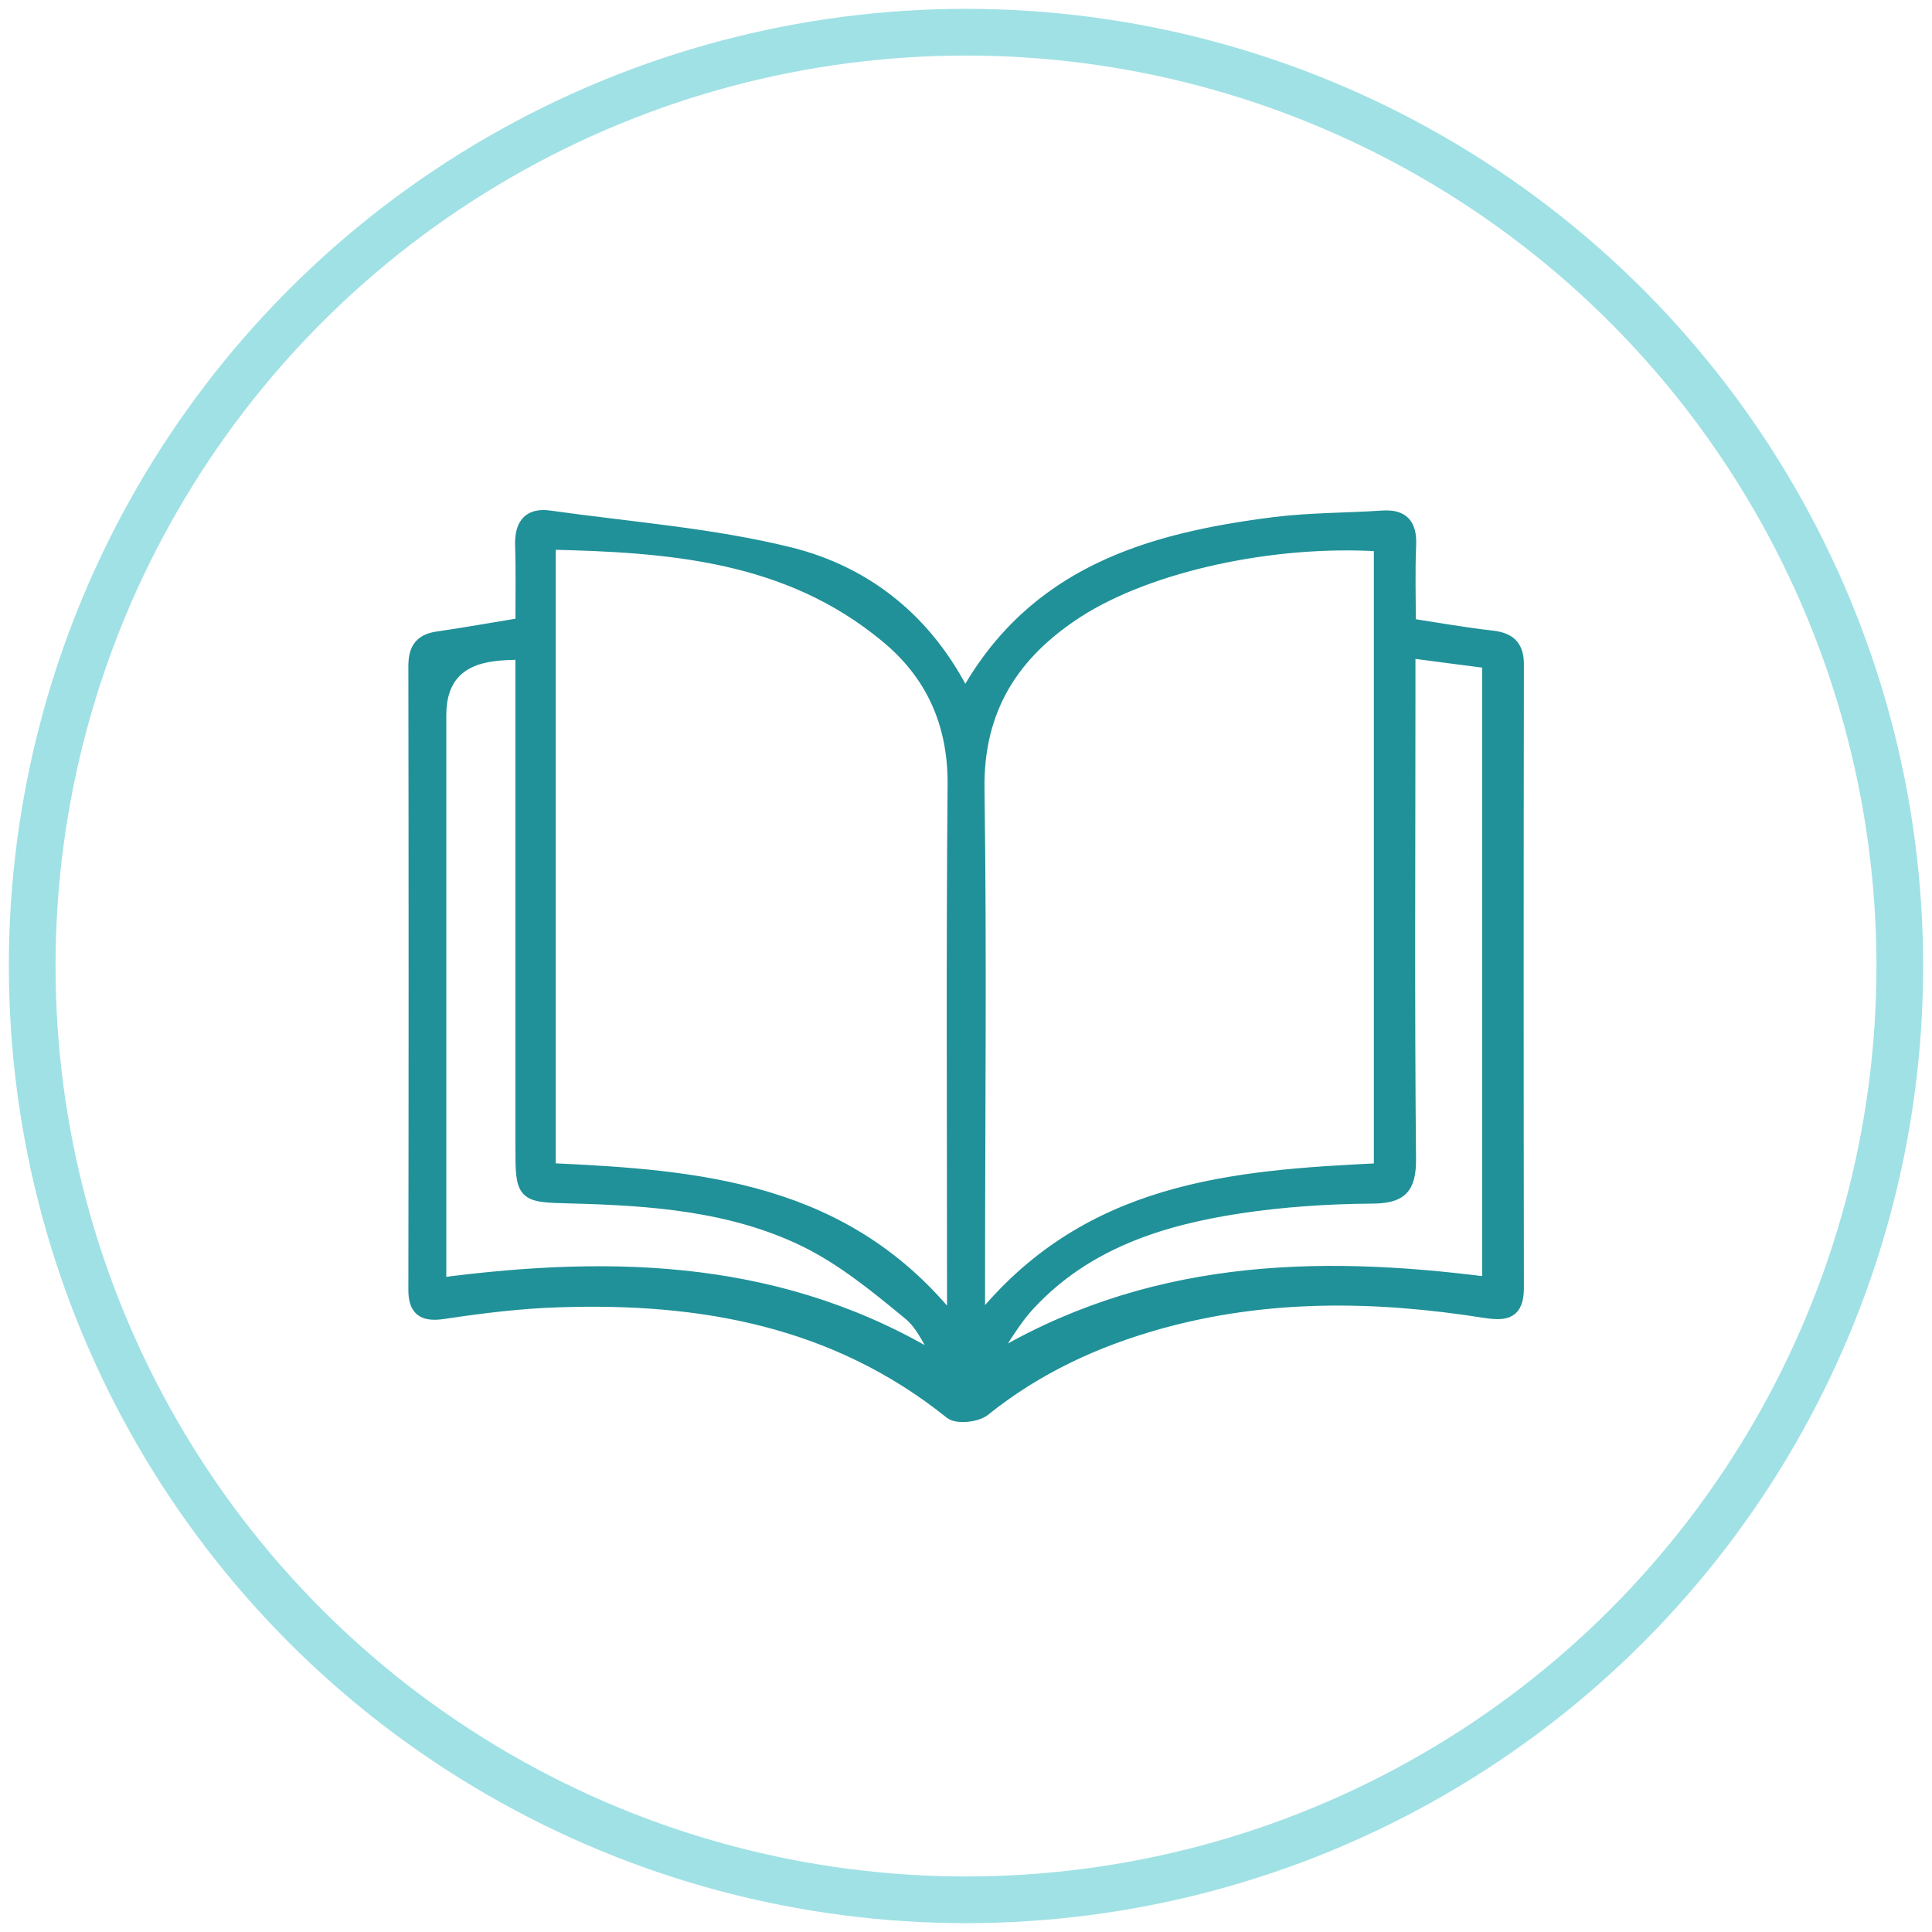
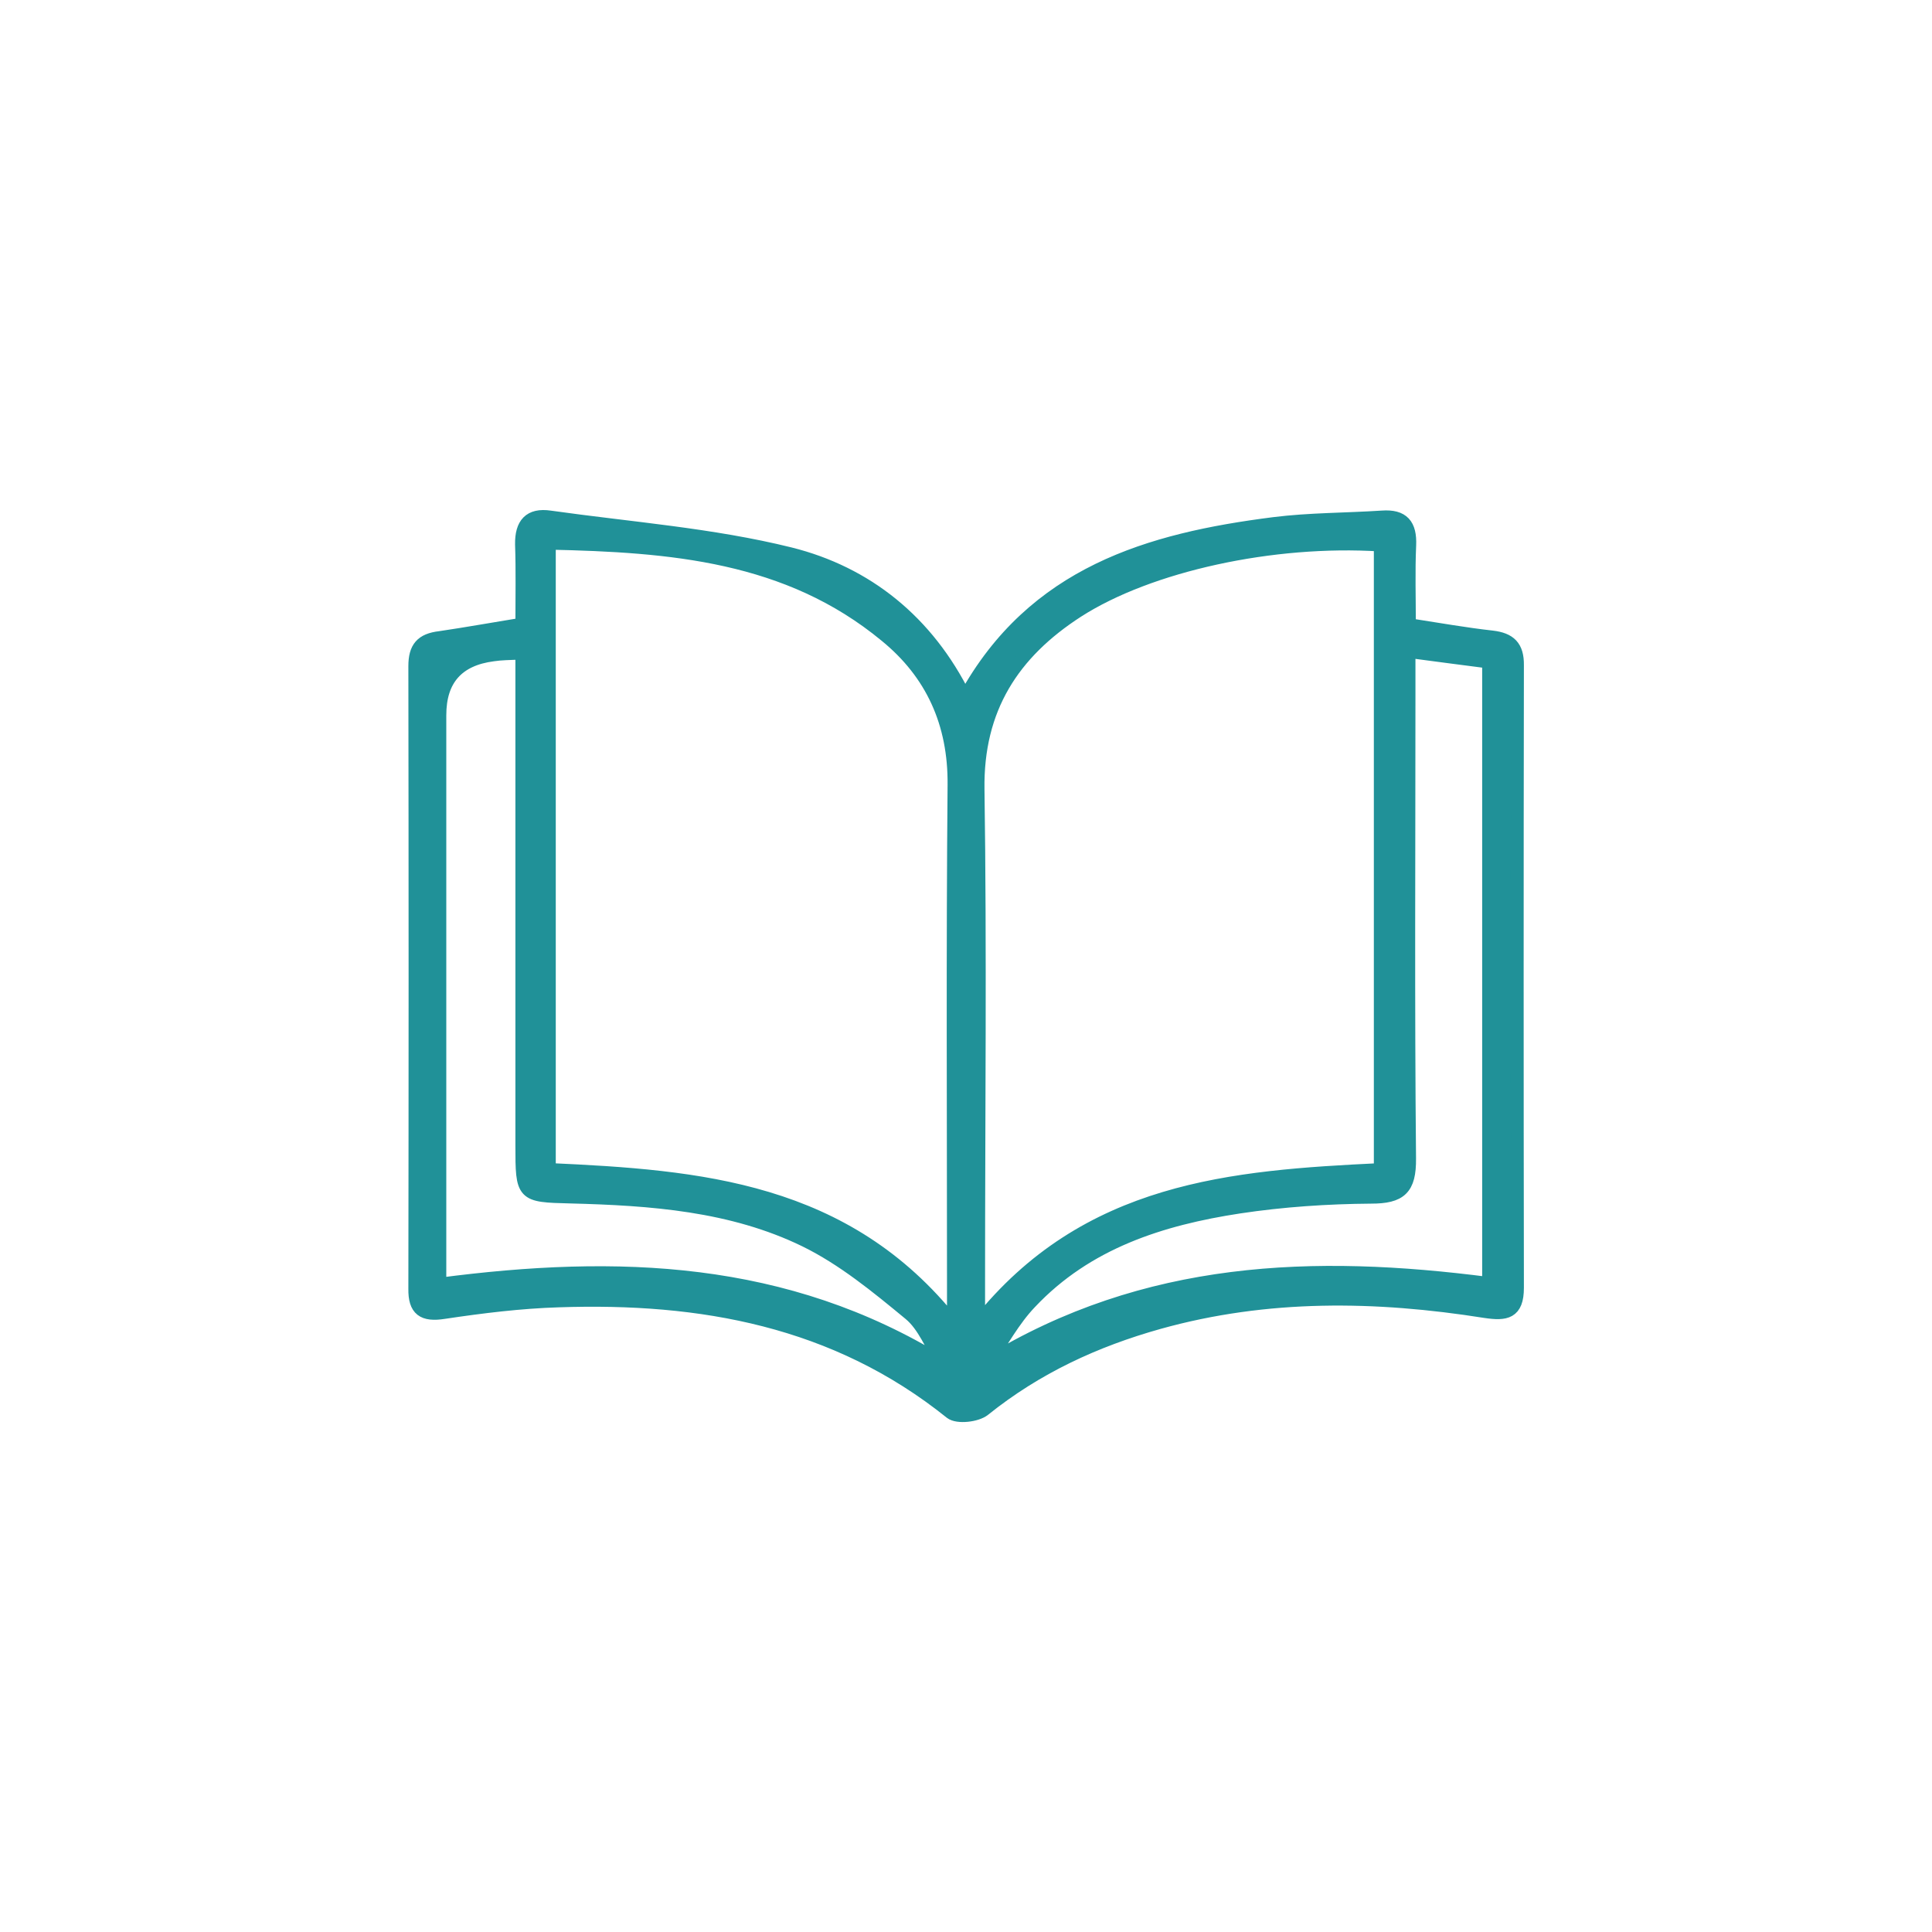
<svg xmlns="http://www.w3.org/2000/svg" id="Layer_1" viewBox="0 0 300 300">
  <defs>
    <style>
        .stroke-primary,.stroke-secondary{stroke:#a0e1e5;stroke-linejoin:round;}
        .stroke-primary,.stroke-secondary,.stroke-primary{stroke-linecap:round;stroke-width:7.25px;}
        .stroke-primary,.stroke-primary{fill:none;}
        .stroke-secondary{fill:none;}.stroke-primary{stroke:#209198;stroke-miterlimit:10;}
        .stroke-primary-alt {
            stroke: #a0e1e5 !important;
            fill: #a0e1e5 !important;
            stroke-width: 2 !important;
        }

        .stroke-secondary-alt {
            stroke:#209198 !important;
            fill: #209198 !important;
            stroke-width: 2 !important;
        }
        .stroke-secondary-alt-2 {
            stroke:#209198 !important;
            fill: none;
            stroke-width: 7 !important;
        }
        </style>
  </defs>
  <g id="icon-5">
-     <circle id="Ellipse_4-15" class="stroke-secondary" cx="150" cy="150" r="145" />
-   </g>
+     </g>
  <path class="stroke-secondary-alt" d="m81.03,96.91c0-4.31.09-8.34-.05-12.37-.05-3.19,1.28-4.72,4.42-4.26,12.46,1.76,25.14,2.69,37.28,5.7,11.86,2.96,21.33,10.47,27.17,22.29,10.62-19.33,28.59-24.51,47.94-26.97,5.56-.7,11.22-.65,16.83-1.02,3.22-.23,4.42,1.21,4.28,4.4-.18,4.03-.05,8.06-.05,12.33,4.55.7,8.69,1.44,12.83,1.9,2.75.32,3.99,1.48,3.95,4.4-.05,32.2-.05,64.4,0,96.65,0,3.93-1.84,4.17-5.01,3.7-16.96-2.69-33.88-2.96-50.65,1.72-9.92,2.78-19.03,6.99-27.17,13.53-1.15.92-4.13,1.25-5.15.46-17.93-14.41-38.84-18.12-60.9-17.37-5.93.18-11.91.92-17.79,1.8-3.27.52-4.6-.42-4.55-3.7.05-32.2.05-64.4,0-96.65,0-2.87,1.06-4.12,3.91-4.45,4.09-.6,8.18-1.34,12.73-2.08Zm4.28,84.69c23.3,1.06,46.05,2.87,62.74,23.9v-6.21c0-25.8-.14-51.61.09-77.41.09-9.59-3.45-17.33-10.62-23.17-15.22-12.56-33.42-13.95-52.22-14.36v97.25Zm129.02,0v-96.97c-16.64-1.06-35.85,3.11-47.02,10.29-9.97,6.44-15.63,15.06-15.44,27.66.37,25.3.09,50.64.09,75.94v6.9c16.73-20.99,39.39-22.7,62.37-23.81Zm4.46-80.43v6.53c0,24.05-.14,48.14.09,72.18.05,4.72-1.43,6.02-5.98,6.02-6.8.05-13.69.51-20.46,1.53-12.13,1.85-23.67,5.51-32.45,14.83-2.62,2.73-4.45,6.21-6.66,9.36,24.54-15.01,50.7-15.84,77.82-12.33v-96.5c-4-.51-7.82-1.02-12.36-1.62Zm-72.49,110.45c-1.65-2.55-2.81-5.75-5.05-7.59-5.11-4.22-10.35-8.52-16.23-11.4-11.4-5.55-23.95-6.44-36.45-6.76-7.49-.18-7.54-.23-7.54-8.06v-76.4c-1.98.09-3.22.09-4.46.28q-8.27,1.07-8.27,9.36v88.35c27.58-3.61,53.69-2.73,78.01,12.23Z" />
</svg>